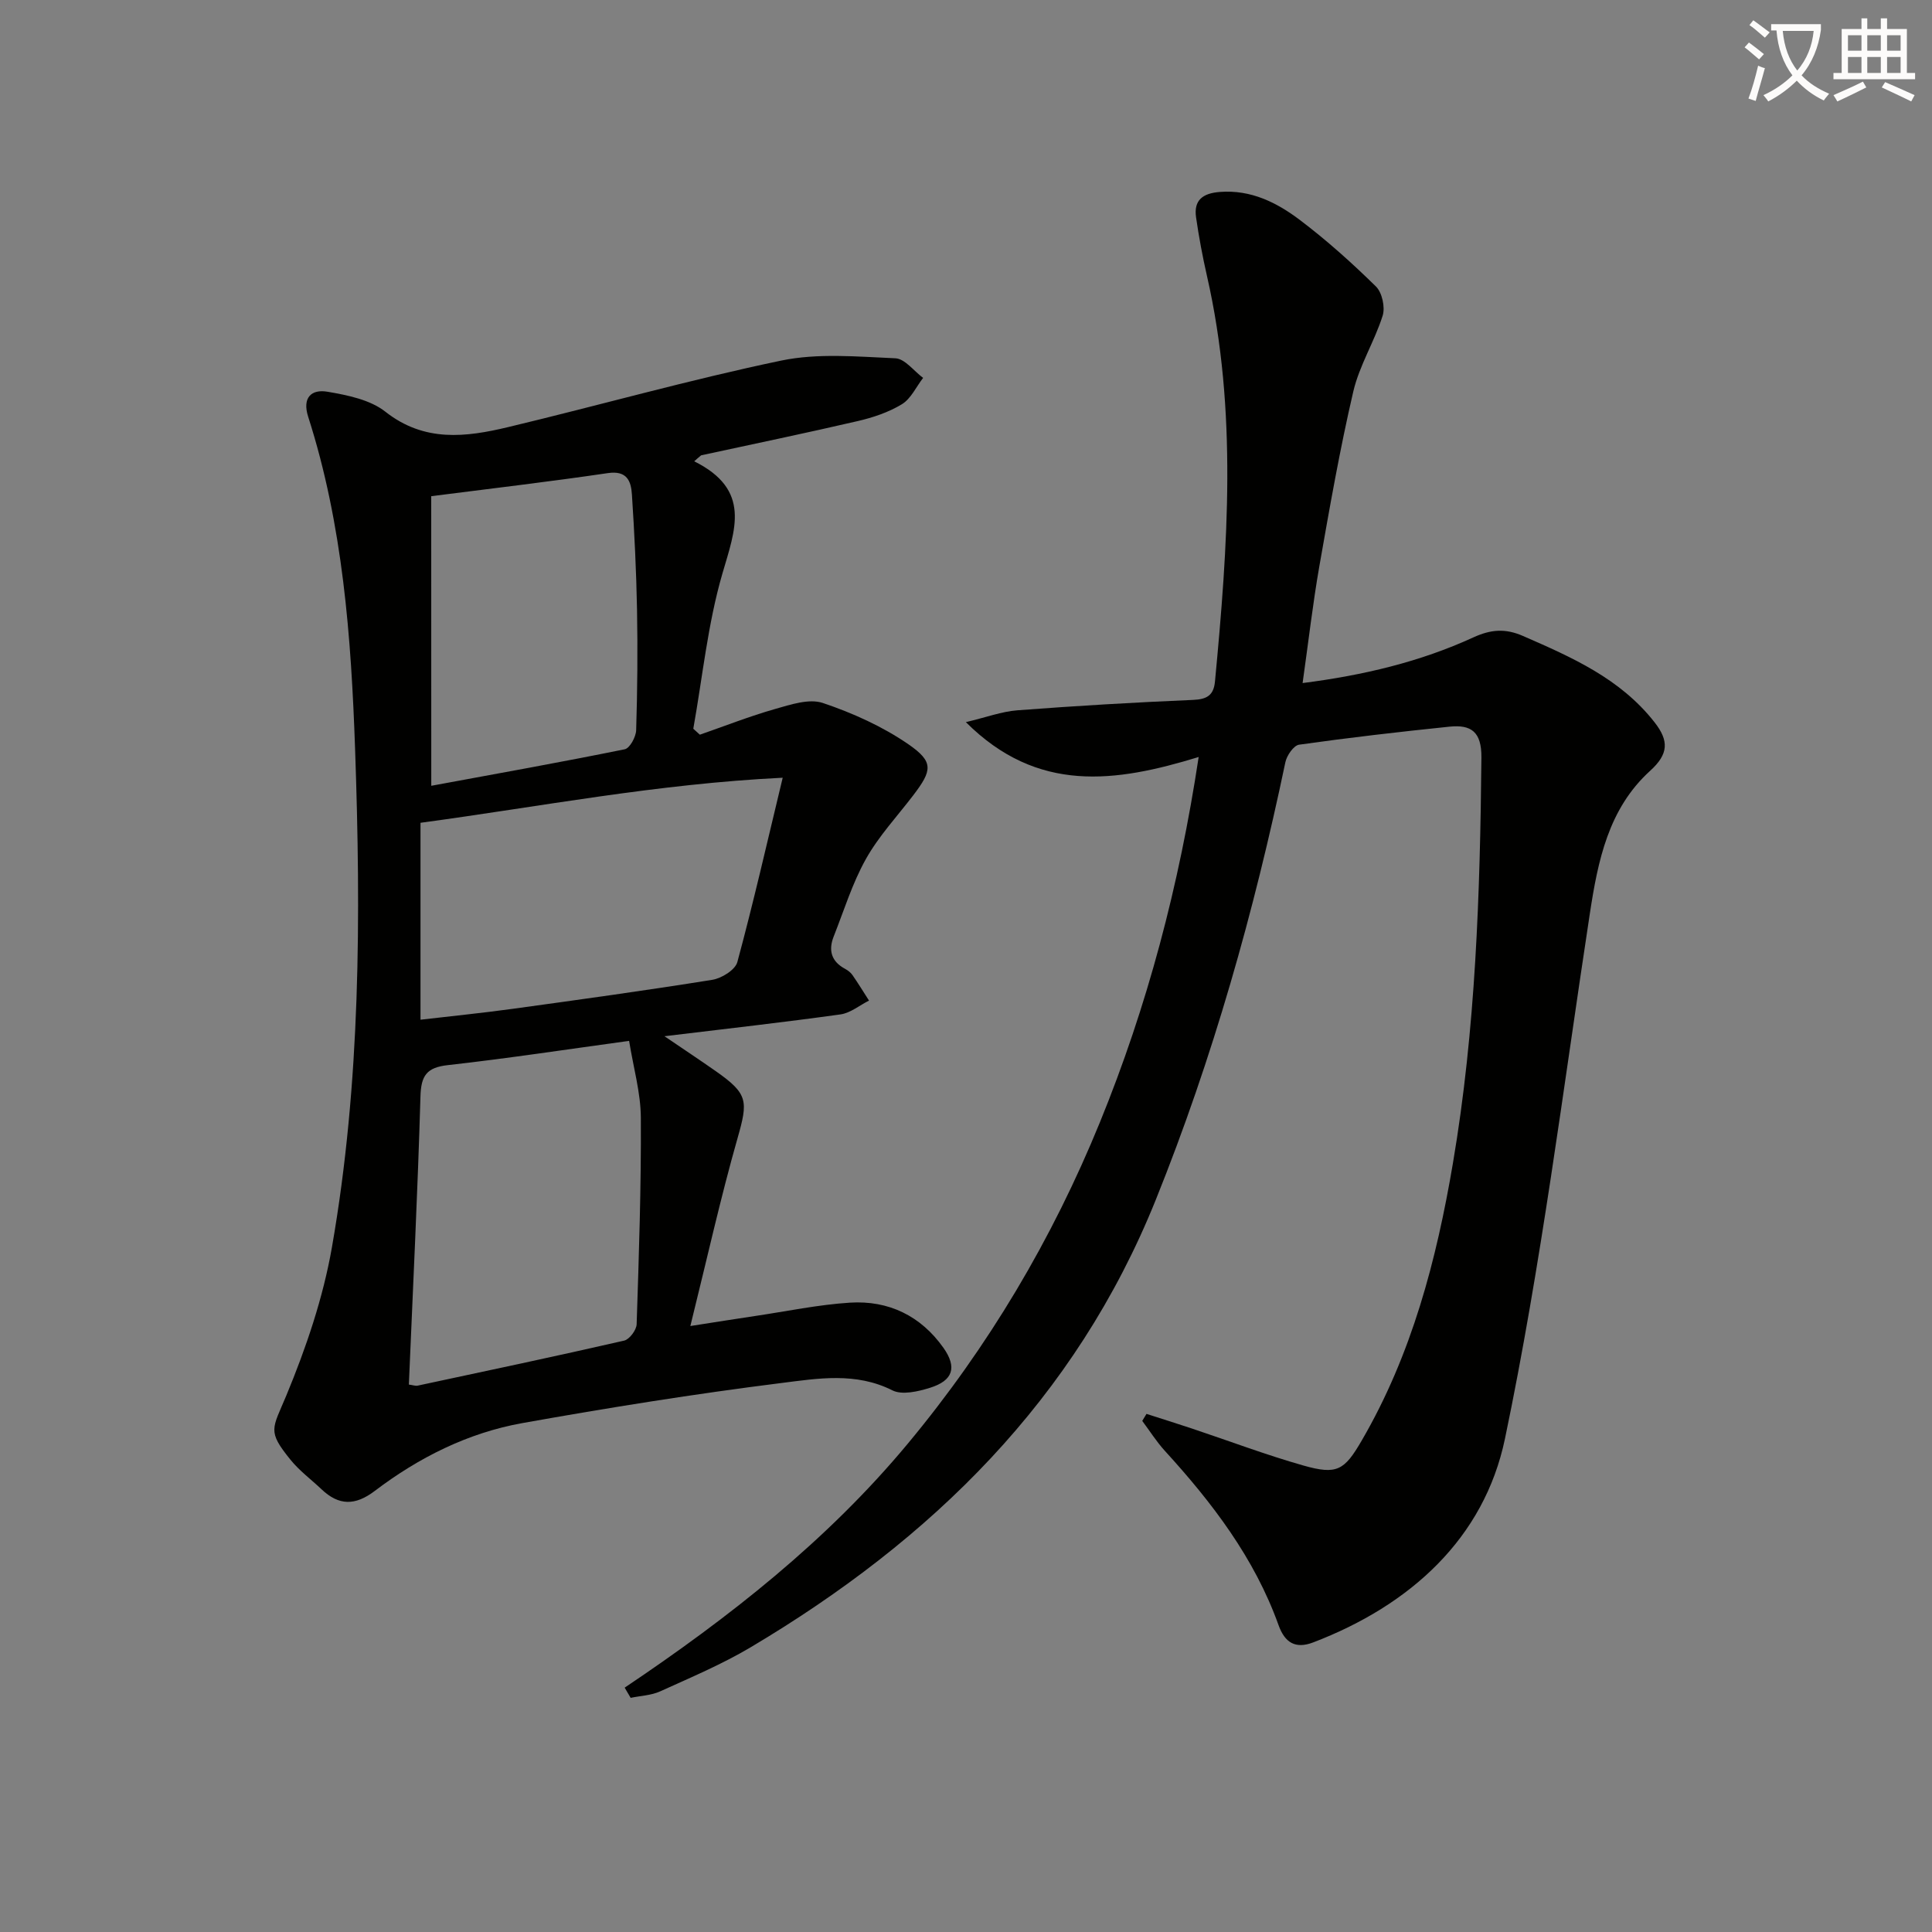
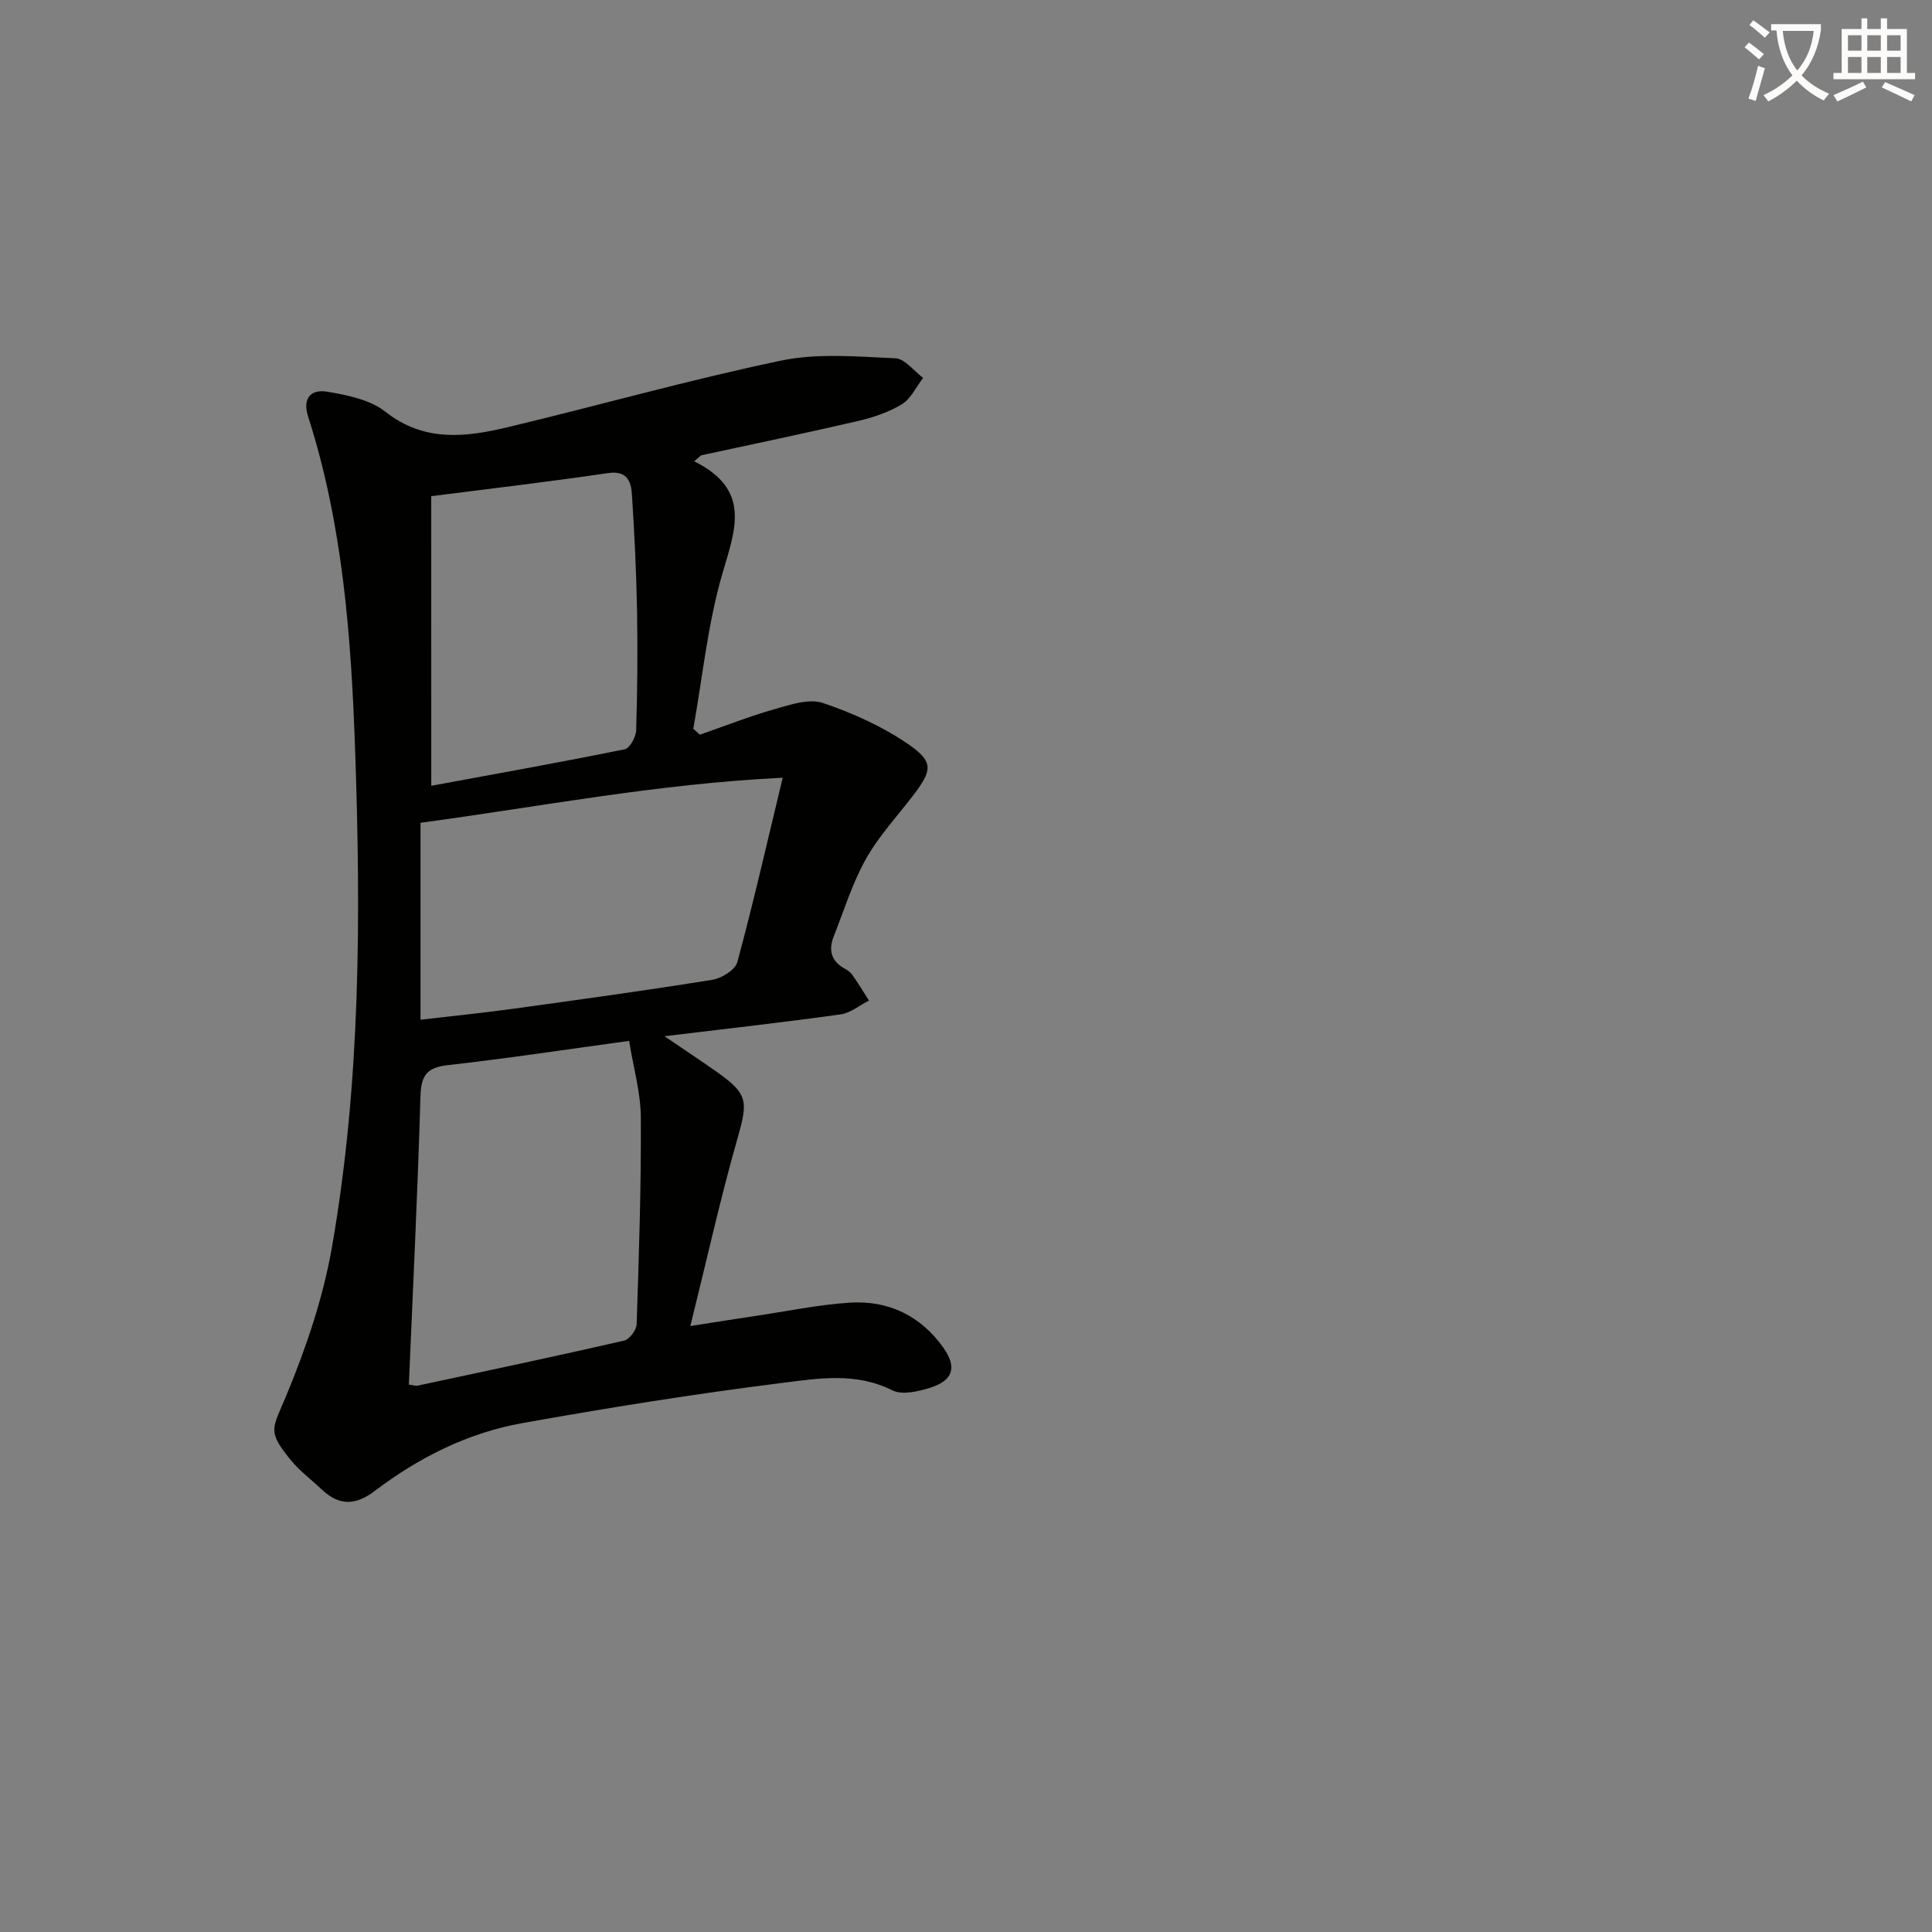
<svg xmlns="http://www.w3.org/2000/svg" enable-background="new 0 0 400 400" viewBox="0 0 400 400">
  <rect x="0" y="0" width="400" height="400" fill="#808080" stroke="none" />
  <path d="m362.1 8.8c1.1.8 2.1 1.6 3.1 2.4l-1 1.1c-1.3-1.1-2.3-2-3-2.5zm1.9 4.8c.5.2.9.4 1.4.5-.6 2.3-1.3 4.5-1.9 6.8l-1.5-.5c.8-2.1 1.4-4.3 2-6.8zm-1-9.4c1.3.9 2.4 1.8 3.4 2.5l-1 1.1c-1.4-1.2-2.4-2.1-3.2-2.6zm3.7 2.2v-1.4h10.3v1.2c-.5 3.6-1.8 6.8-4 9.4 1.5 1.6 3.4 2.8 5.7 3.8-.3.4-.7.8-1.1 1.4-2.3-1.1-4.1-2.5-5.6-4.1-1.6 1.6-3.6 3.1-5.9 4.3-.3-.5-.7-.9-1-1.3 2.4-1.1 4.4-2.5 6-4.1-1.9-2.5-3-5.6-3.3-9.3h-1.1zm8.8 0h-6.4c.3 3.3 1.3 6 3 8.2 2-2.3 3.1-5.1 3.4-8.2z" fill="#fcfbfa" />
  <path d="m385.3 3.8h1.3v2.2h2.8v-2.2h1.3v2.2h4.1v9.1h1.7v1.3h-16.9v-1.3h1.7v-9.1h4.1v-2.2zm.4 13.1.7 1.2c-1.8.9-3.8 1.9-6 2.9-.2-.4-.5-.8-.8-1.3 2.3-1 4.3-1.9 6.1-2.8zm-3.1-6.4h2.8v-3.2h-2.8zm0 4.6h2.8v-3.3h-2.8zm4-4.6h2.8v-3.2h-2.8zm0 4.6h2.8v-3.3h-2.8zm3.7 1.9c2.1.9 4.1 1.8 6.1 2.7l-.7 1.3c-2.2-1.1-4.2-2-6.1-2.9zm3.2-9.7h-2.8v3.2h2.8zm-2.8 7.8h2.8v-3.3h-2.8z" fill="#fcfbfa" />
  <g fill="#010100">
-     <path d="m129.33 349.41c21.6-14.5 41.91-30.43 58.58-50.47 16.75-20.13 29.93-42.37 39.81-66.57 9.81-24.04 16.41-48.95 20.45-75.64-17.18 5.26-33.34 7.62-48.2-7.22 4.2-.99 7.4-2.2 10.67-2.45 12.1-.92 24.22-1.64 36.35-2.15 2.89-.12 4.29-.94 4.56-3.83 2.65-28.03 4.7-56.04-1.65-83.9-.92-4.03-1.68-8.1-2.27-12.19-.51-3.59 1.43-4.98 4.92-5.25 6.44-.5 11.79 2.19 16.57 5.8 5.56 4.2 10.79 8.9 15.76 13.78 1.27 1.25 1.93 4.28 1.39 6.02-1.69 5.36-4.83 10.32-6.09 15.74-2.78 11.92-4.89 24.01-7.01 36.07-1.37 7.82-2.27 15.72-3.48 24.27 12.66-1.62 24.33-4.4 35.34-9.45 3.63-1.66 6.62-1.91 10.31-.29 10.11 4.41 20.1 8.79 27.2 17.84 3.05 3.89 2.91 6.61-.9 10.07-8.64 7.85-10.81 18.59-12.49 29.62-5.53 36.27-10.07 72.76-17.56 108.64-4.31 20.67-19.63 34.52-39.7 42.19-3.71 1.42-5.88.04-7.18-3.57-4.98-13.9-13.73-25.34-23.55-36.1-1.73-1.9-3.12-4.12-4.67-6.19.29-.48.59-.97.88-1.45 3.11 1 6.24 1.98 9.34 3.01 7.71 2.57 15.33 5.46 23.14 7.68 6.96 1.97 8.48 1.03 12.09-5.19 10.35-17.79 15.47-37.34 18.87-57.39 4.72-27.79 5.63-55.87 5.9-84 .05-5.38-2.16-6.85-6.63-6.39-10.39 1.07-20.78 2.27-31.12 3.73-1.12.16-2.55 2.24-2.84 3.64-6.48 30.93-14.99 61.19-26.83 90.59-16.64 41.31-46.4 70.36-83.82 92.61-5.97 3.55-12.45 6.28-18.79 9.16-1.86.84-4.06.91-6.11 1.34-.4-.71-.82-1.41-1.24-2.11z" />
-     <path d="m143.73 95.51c11.9 5.92 8.48 14.14 5.83 23.26-3.03 10.41-4.1 21.38-6.02 32.11.45.41.91.82 1.36 1.23 5.18-1.8 10.3-3.82 15.57-5.32 3.2-.91 7.03-2.2 9.88-1.25 6.18 2.08 12.36 4.86 17.72 8.55 5.3 3.66 4.94 5.41 1 10.58-3.33 4.36-7.15 8.45-9.8 13.19-2.81 5.01-4.53 10.64-6.66 16.02-1.14 2.87-.5 5.18 2.36 6.71.57.31 1.15.75 1.52 1.28 1.2 1.73 2.29 3.52 3.43 5.29-1.96.98-3.84 2.57-5.9 2.86-11.78 1.64-23.61 2.97-36.45 4.52 4.02 2.73 7.4 4.97 10.72 7.3 6.61 4.65 6.6 6.13 4.41 13.81-3.52 12.36-6.31 24.94-9.77 38.89 5.65-.88 9.5-1.5 13.36-2.07 6.56-.97 13.1-2.35 19.69-2.77 7.98-.5 14.65 2.72 19.34 9.34 2.88 4.07 2 6.81-2.81 8.3-2.45.76-5.74 1.53-7.75.52-7.57-3.82-15.44-2.47-23-1.52-17.94 2.25-35.83 5.12-53.63 8.3-11.27 2.02-21.45 7.14-30.55 14.05-4.05 3.07-7.42 3.05-10.99-.33-2.16-2.05-4.62-3.86-6.47-6.16-4.83-5.98-3.74-6.31-.85-13.25 4.1-9.88 7.63-20.26 9.46-30.76 5.95-34.09 5.99-68.58 4.79-103.03-.81-23.25-2.53-46.48-9.71-68.86-1.3-4.05.73-5.75 3.97-5.2 4.16.71 8.85 1.65 12.02 4.15 8.07 6.35 16.65 5.27 25.39 3.18 18.86-4.51 37.56-9.81 56.53-13.77 7.6-1.59 15.77-.82 23.65-.48 1.97.08 3.84 2.64 5.75 4.06-1.44 1.86-2.52 4.31-4.39 5.45-2.75 1.67-5.99 2.76-9.15 3.49-10.77 2.5-21.61 4.75-32.42 7.09-.51.41-.97.83-1.43 1.24zm-59.08 191.15c.88.12 1.39.32 1.83.22 14.26-3.05 28.52-6.06 42.74-9.32 1.1-.25 2.55-2.19 2.59-3.39.47-14.25.95-28.5.87-42.75-.03-5.19-1.54-10.37-2.43-15.92-12.91 1.77-25.19 3.64-37.51 5.02-4.43.49-5.57 2.18-5.69 6.52-.57 19.74-1.55 39.47-2.4 59.62zm2.41-75.54c6.23-.73 12.66-1.37 19.06-2.25 13.8-1.9 27.6-3.8 41.35-6.01 1.94-.31 4.76-2.06 5.19-3.68 3.31-12.23 6.12-24.58 9.39-38.16-26.13 1.28-50.01 5.96-74.99 9.33zm2.23-48.43c13.77-2.54 26.94-4.9 40.05-7.56 1.05-.21 2.33-2.56 2.37-3.96.26-8.31.33-16.63.18-24.94-.15-7.96-.54-15.92-1.06-23.87-.18-2.75-1.02-4.99-4.97-4.41-12.08 1.78-24.22 3.2-36.58 4.78.01 19.39.01 38.95.01 59.96z" />
+     <path d="m143.73 95.51c11.9 5.92 8.48 14.14 5.83 23.26-3.03 10.41-4.1 21.38-6.02 32.11.45.41.91.82 1.36 1.23 5.18-1.8 10.3-3.82 15.57-5.32 3.2-.91 7.03-2.2 9.88-1.25 6.18 2.08 12.36 4.86 17.72 8.55 5.3 3.66 4.94 5.41 1 10.58-3.33 4.36-7.15 8.45-9.8 13.19-2.81 5.01-4.53 10.64-6.66 16.02-1.14 2.87-.5 5.18 2.36 6.71.57.31 1.15.75 1.52 1.28 1.2 1.73 2.29 3.52 3.43 5.29-1.96.98-3.84 2.57-5.9 2.86-11.78 1.64-23.61 2.97-36.45 4.52 4.02 2.73 7.4 4.97 10.72 7.3 6.61 4.65 6.6 6.13 4.41 13.81-3.52 12.36-6.31 24.94-9.77 38.89 5.65-.88 9.5-1.5 13.36-2.07 6.56-.97 13.1-2.35 19.69-2.77 7.98-.5 14.65 2.72 19.34 9.34 2.88 4.07 2 6.81-2.81 8.3-2.45.76-5.74 1.53-7.75.52-7.57-3.82-15.44-2.47-23-1.52-17.94 2.25-35.83 5.12-53.63 8.3-11.27 2.02-21.45 7.14-30.55 14.05-4.05 3.07-7.42 3.05-10.99-.33-2.16-2.05-4.62-3.86-6.47-6.16-4.83-5.98-3.74-6.31-.85-13.25 4.1-9.88 7.63-20.26 9.46-30.76 5.95-34.09 5.99-68.58 4.79-103.03-.81-23.25-2.53-46.48-9.71-68.86-1.3-4.05.73-5.75 3.97-5.2 4.16.71 8.85 1.65 12.02 4.15 8.07 6.35 16.65 5.27 25.39 3.18 18.86-4.51 37.56-9.81 56.53-13.77 7.6-1.59 15.77-.82 23.65-.48 1.97.08 3.84 2.64 5.75 4.06-1.44 1.86-2.52 4.31-4.39 5.45-2.75 1.67-5.99 2.76-9.15 3.49-10.77 2.5-21.61 4.75-32.42 7.09-.51.41-.97.83-1.43 1.24m-59.08 191.15c.88.12 1.39.32 1.83.22 14.26-3.05 28.52-6.06 42.74-9.32 1.1-.25 2.55-2.19 2.59-3.39.47-14.25.95-28.5.87-42.75-.03-5.19-1.54-10.37-2.43-15.92-12.91 1.77-25.19 3.64-37.51 5.02-4.43.49-5.57 2.18-5.69 6.52-.57 19.74-1.55 39.47-2.4 59.62zm2.41-75.54c6.23-.73 12.66-1.37 19.06-2.25 13.8-1.9 27.6-3.8 41.35-6.01 1.94-.31 4.76-2.06 5.19-3.68 3.31-12.23 6.12-24.58 9.39-38.16-26.13 1.28-50.01 5.96-74.99 9.33zm2.23-48.43c13.77-2.54 26.94-4.9 40.05-7.56 1.05-.21 2.33-2.56 2.37-3.96.26-8.31.33-16.63.18-24.94-.15-7.96-.54-15.92-1.06-23.87-.18-2.75-1.02-4.99-4.97-4.41-12.08 1.78-24.22 3.2-36.58 4.78.01 19.39.01 38.95.01 59.96z" />
  </g>
</svg>